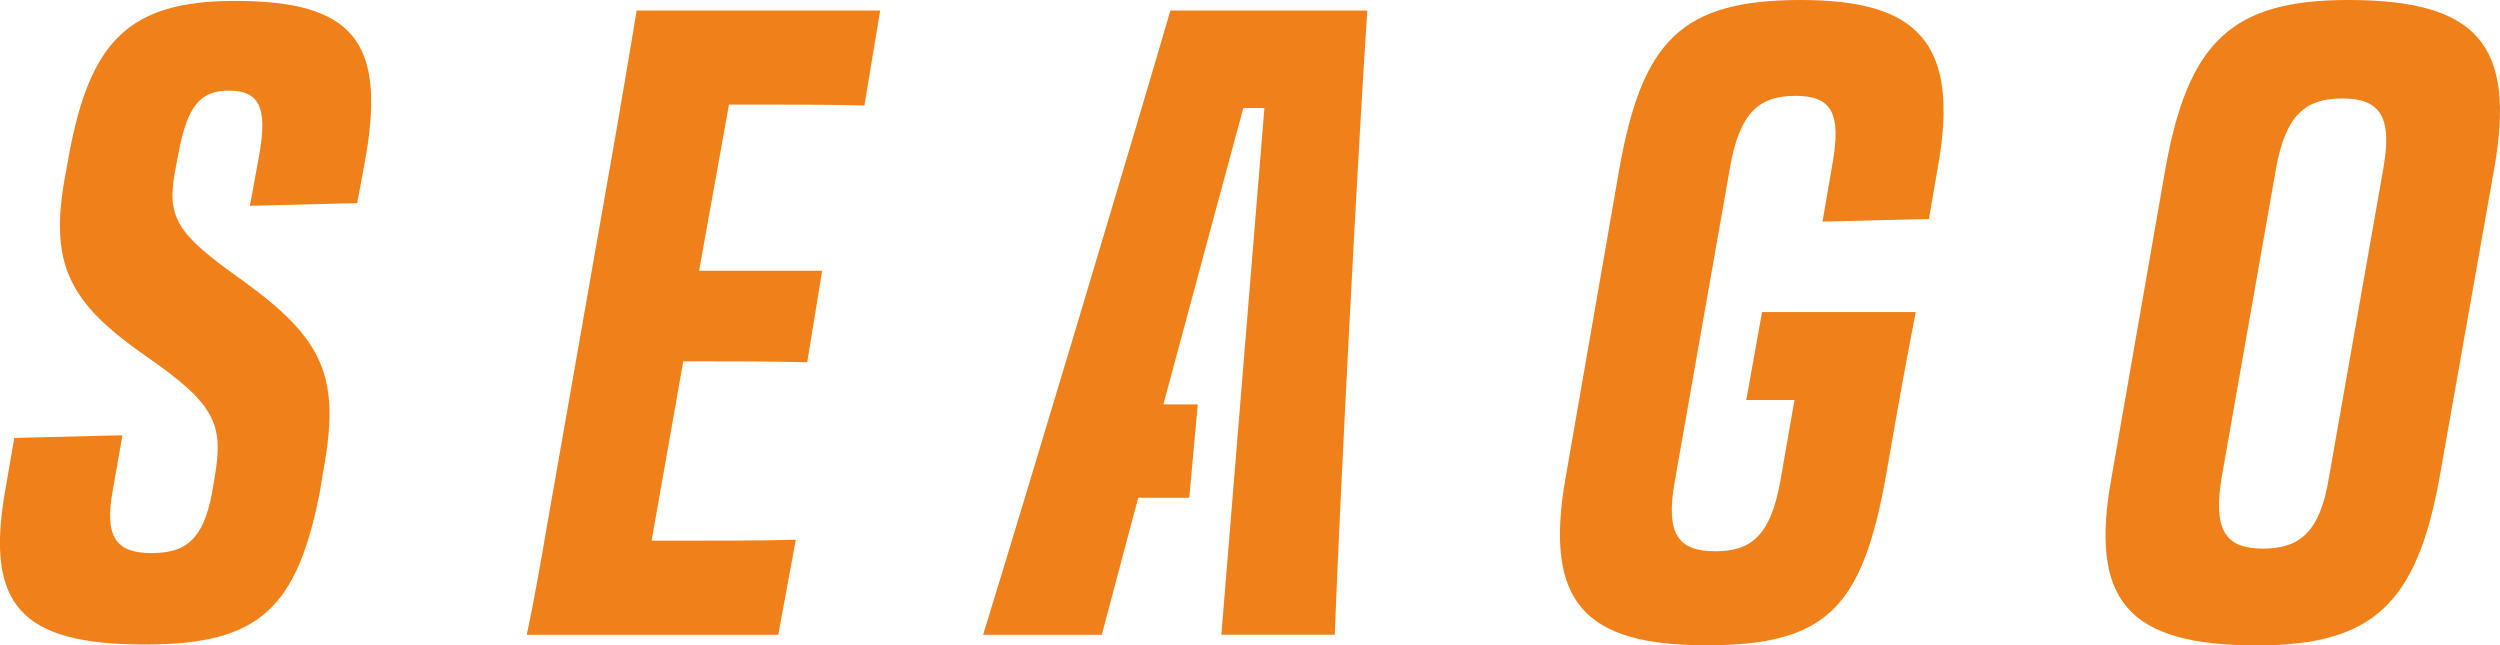
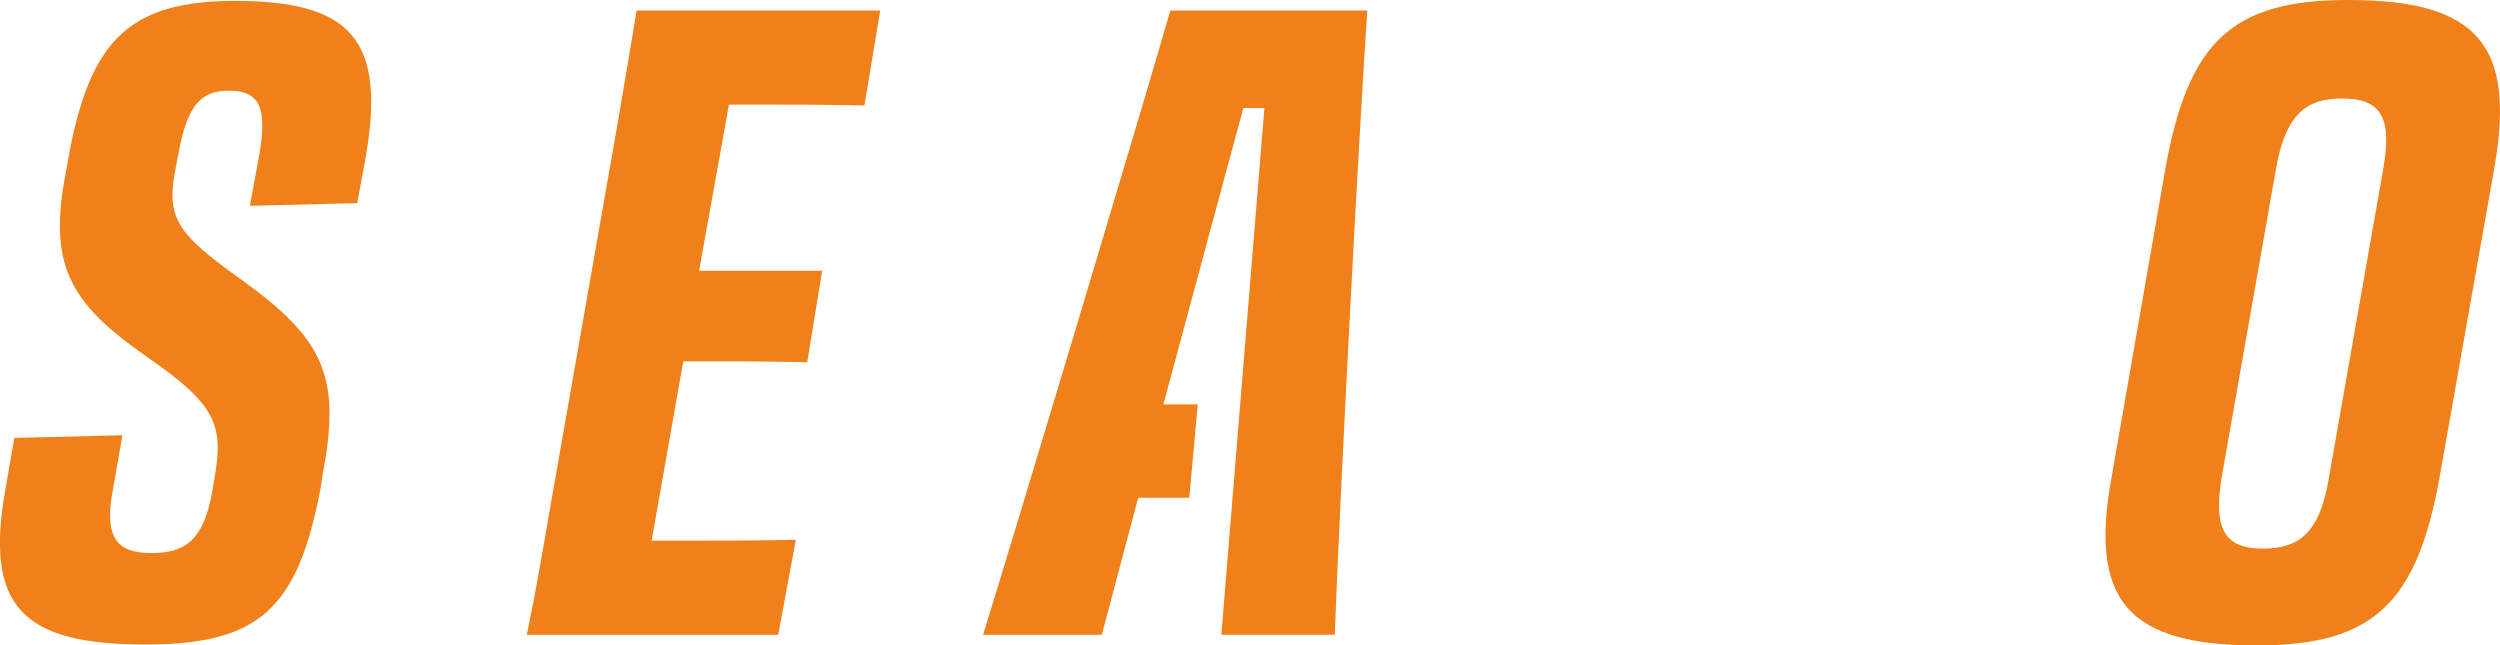
<svg xmlns="http://www.w3.org/2000/svg" id="Layer_1" viewBox="0 0 442.44 114.21">
  <defs>
    <style>.cls-1{fill:#f08019;stroke-width:0px;}</style>
  </defs>
  <path class="cls-1" d="M41.59.16C22.76.16,15.92,7.31,12.18,27.55l-.47,2.64c-3.27,16.65.47,23.34,14.32,32.98,12.14,8.41,13.54,11.98,11.98,21.17l-.47,2.8c-1.56,8.4-4.67,10.74-10.74,10.74s-8.4-2.64-6.85-11.05l1.72-9.8-19.14.47-1.56,9.02c-3.74,20.85,2.96,27.54,24.74,27.54,20.23,0,26.92-6.38,30.97-27.38l.46-2.96c3.27-17.11.16-23.8-14.63-34.38-11.36-8.09-13.22-10.89-11.36-19.91l.47-2.49c1.56-8.25,3.89-10.9,8.88-10.9,5.29,0,6.84,2.8,5.44,11.05l-1.71,9.33,18.99-.47,1.55-8.4C68.2,7.31,62.43.16,41.59.16" />
  <path class="cls-1" d="M109.26,22.1l-12.29,70.01c-1.41,8.25-2.5,14.32-3.74,20.23h44.5l3.11-16.81c-7.78.16-13.38.16-21.31.16h-4.21l5.6-31.74h3.9c5.45,0,10.42,0,18.04.16l2.64-16.19h-21.78l5.29-29.41h5.45c5.91,0,11.99,0,18.52.16l2.79-16.8h-43.1c-.93,5.76-2.02,11.97-3.41,20.23" />
-   <path class="cls-1" d="M318.66,0c-21.16,0-28,7.31-32.05,29.72l-9.5,54.61c-4.04,22.56,3.58,29.87,24.9,29.87s27.54-6.69,31.74-29.87c2.64-15.25,3.58-20.23,5.29-29.1h-27.2l-2.79,15.56h8.53l-2.5,14.32c-1.71,9.49-4.98,12.45-11.51,12.45s-8.88-2.96-7.16-12.45l9.8-55.7c1.71-9.5,5.13-12.45,11.51-12.45s8.25,2.96,6.53,12.3l-1.71,9.96,18.83-.47,1.56-9.02C346.98,7.31,339.2,0,318.66,0" />
  <path class="cls-1" d="M415.58,0c-20.54,0-28.31,7.32-32.36,29.88l-9.5,54.46c-4.04,21.94,2.81,29.88,25.68,29.88,20.53,0,28.32-7.31,32.37-29.88l9.64-54.46c3.89-21.94-2.95-29.88-25.82-29.88M421.81,29.72l-9.64,54.77c-1.56,9.64-5.14,12.6-11.68,12.6s-8.87-3.11-7.31-12.6l9.64-54.77c1.72-9.49,5.29-12.29,11.67-12.29s9.02,2.8,7.31,12.29" />
  <path class="cls-1" d="M173.98,112.34h21.01l5.29-19.91s.45-1.68,1.16-4.34h9.03l1.51-16.52h-6.09c5.13-19.09,12.23-45.41,14.15-52.44h3.73c-.93,11.2-7.62,93.2-7.62,93.2h20.07c.94-25.2,4.21-87.45,5.76-110.47h-34.85c-6.7,23.03-25.37,85.27-33.14,110.47" />
</svg>